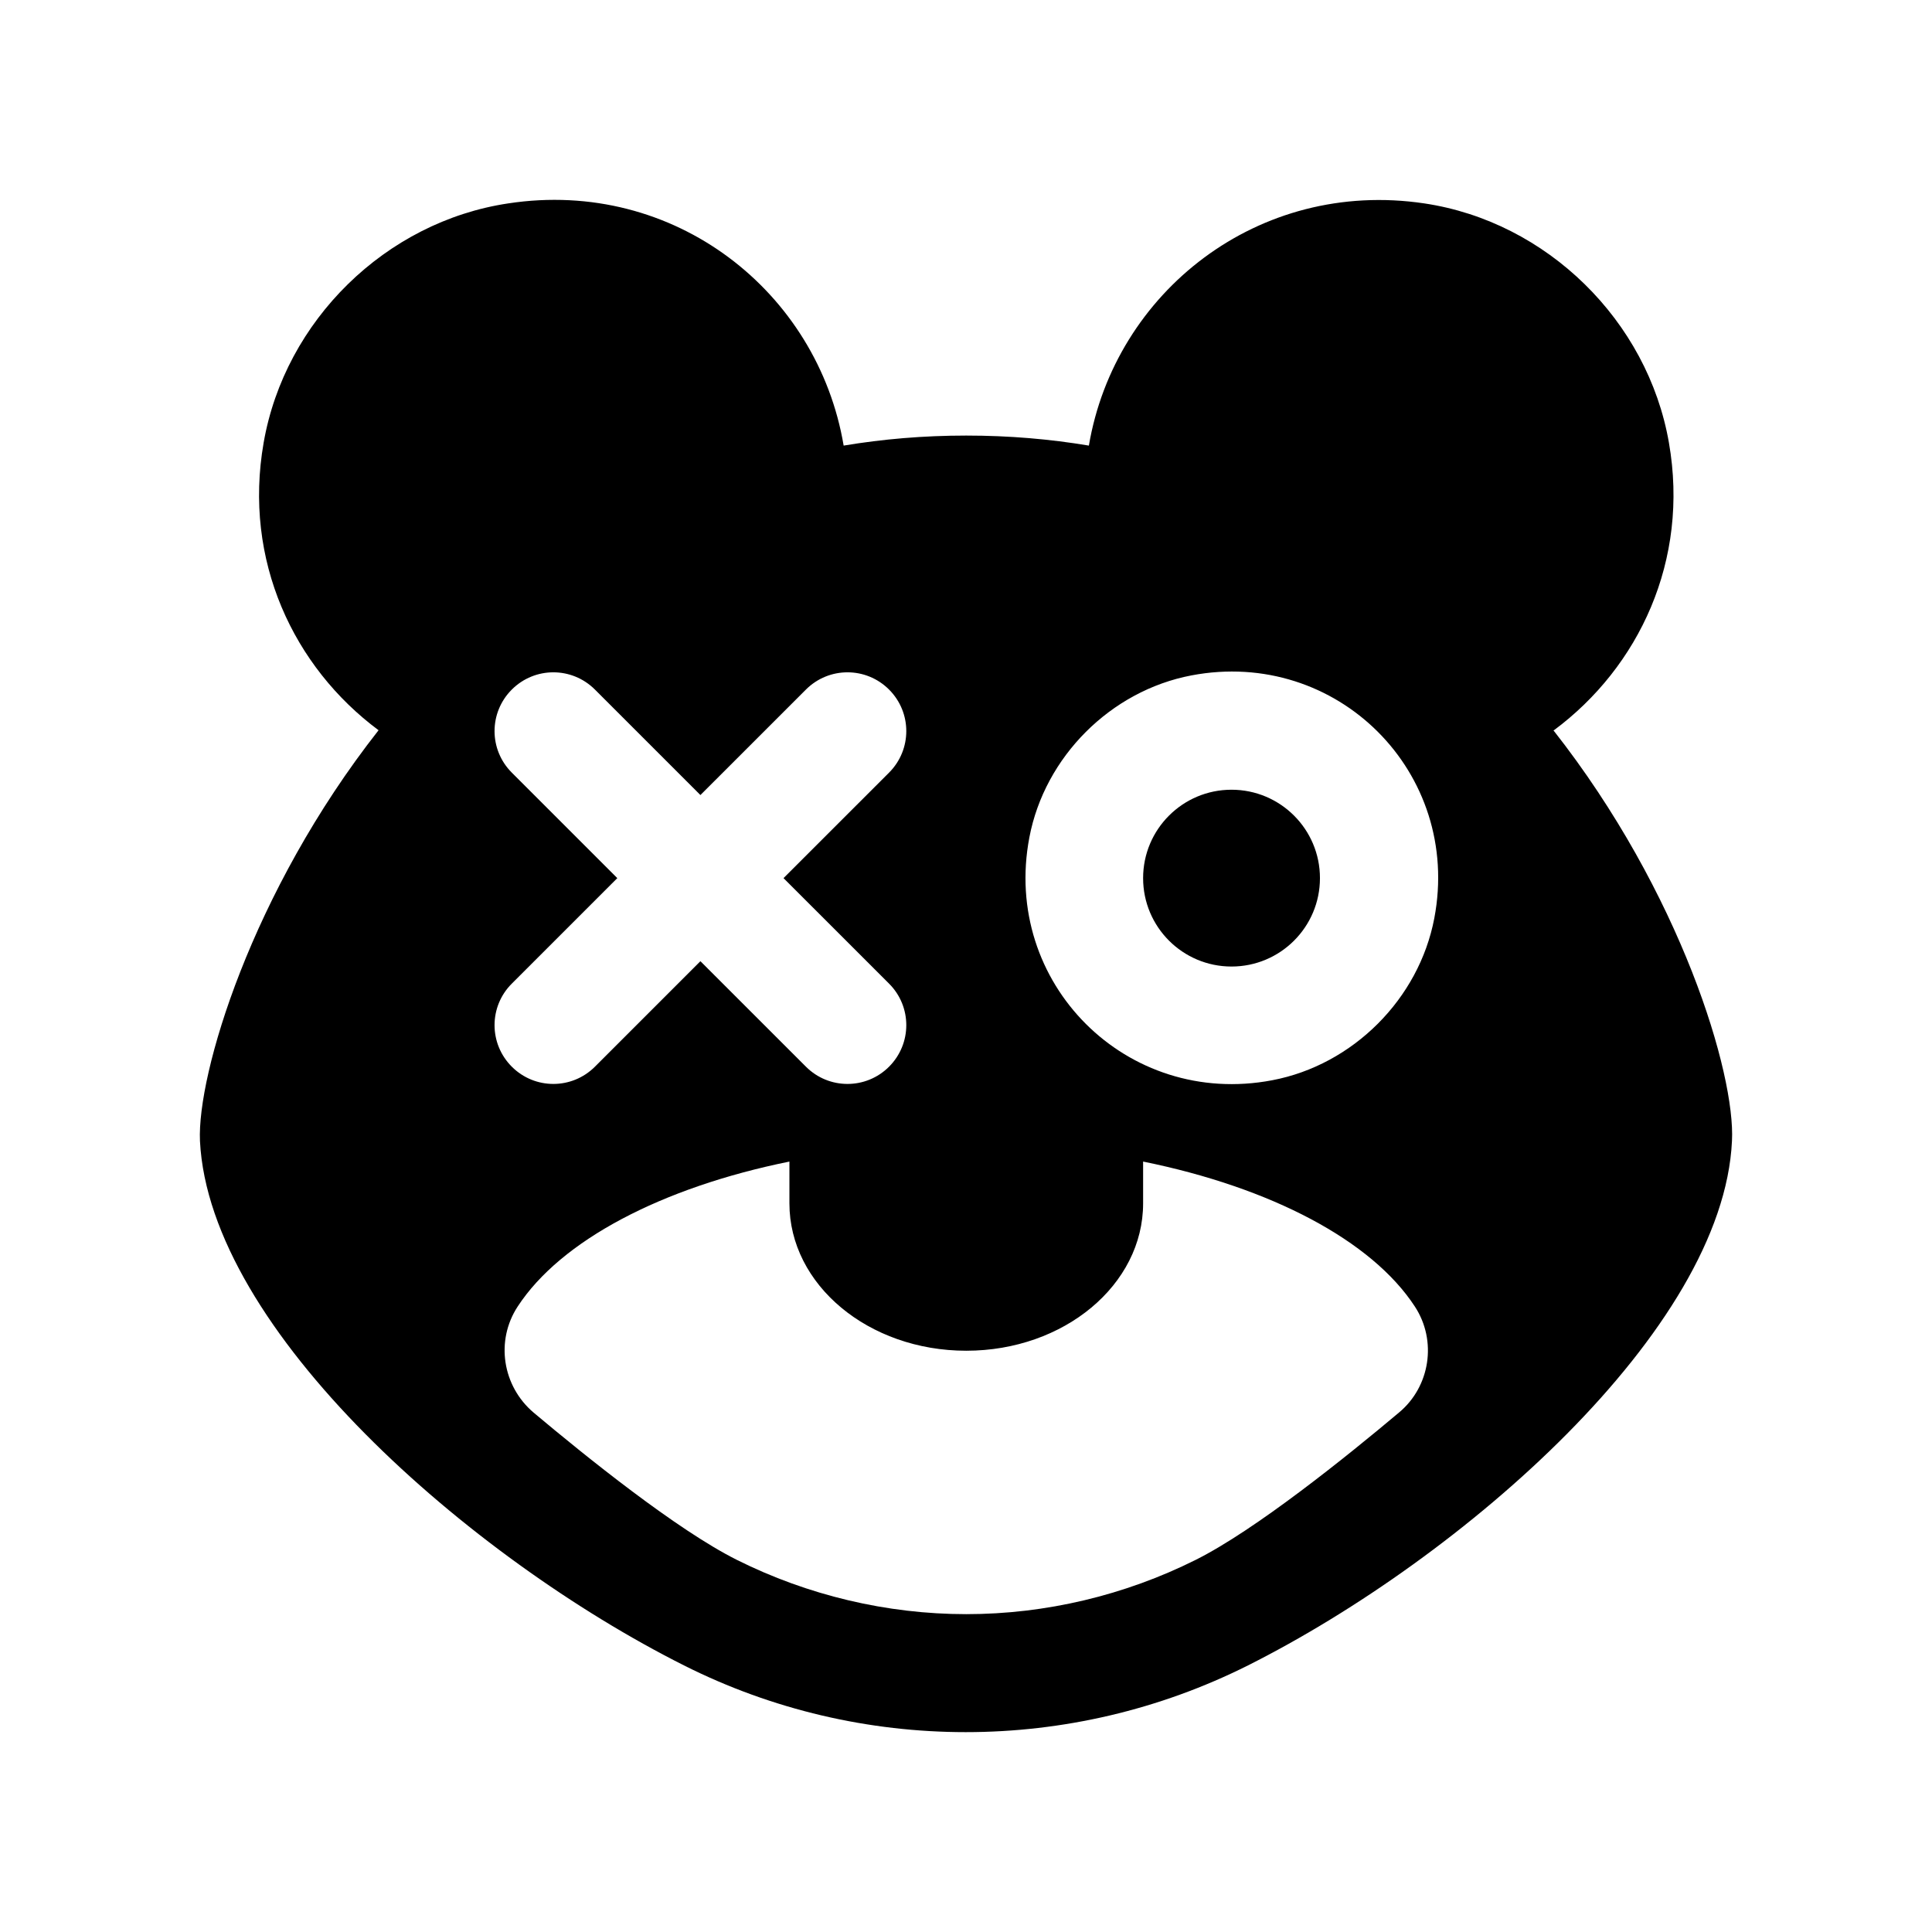
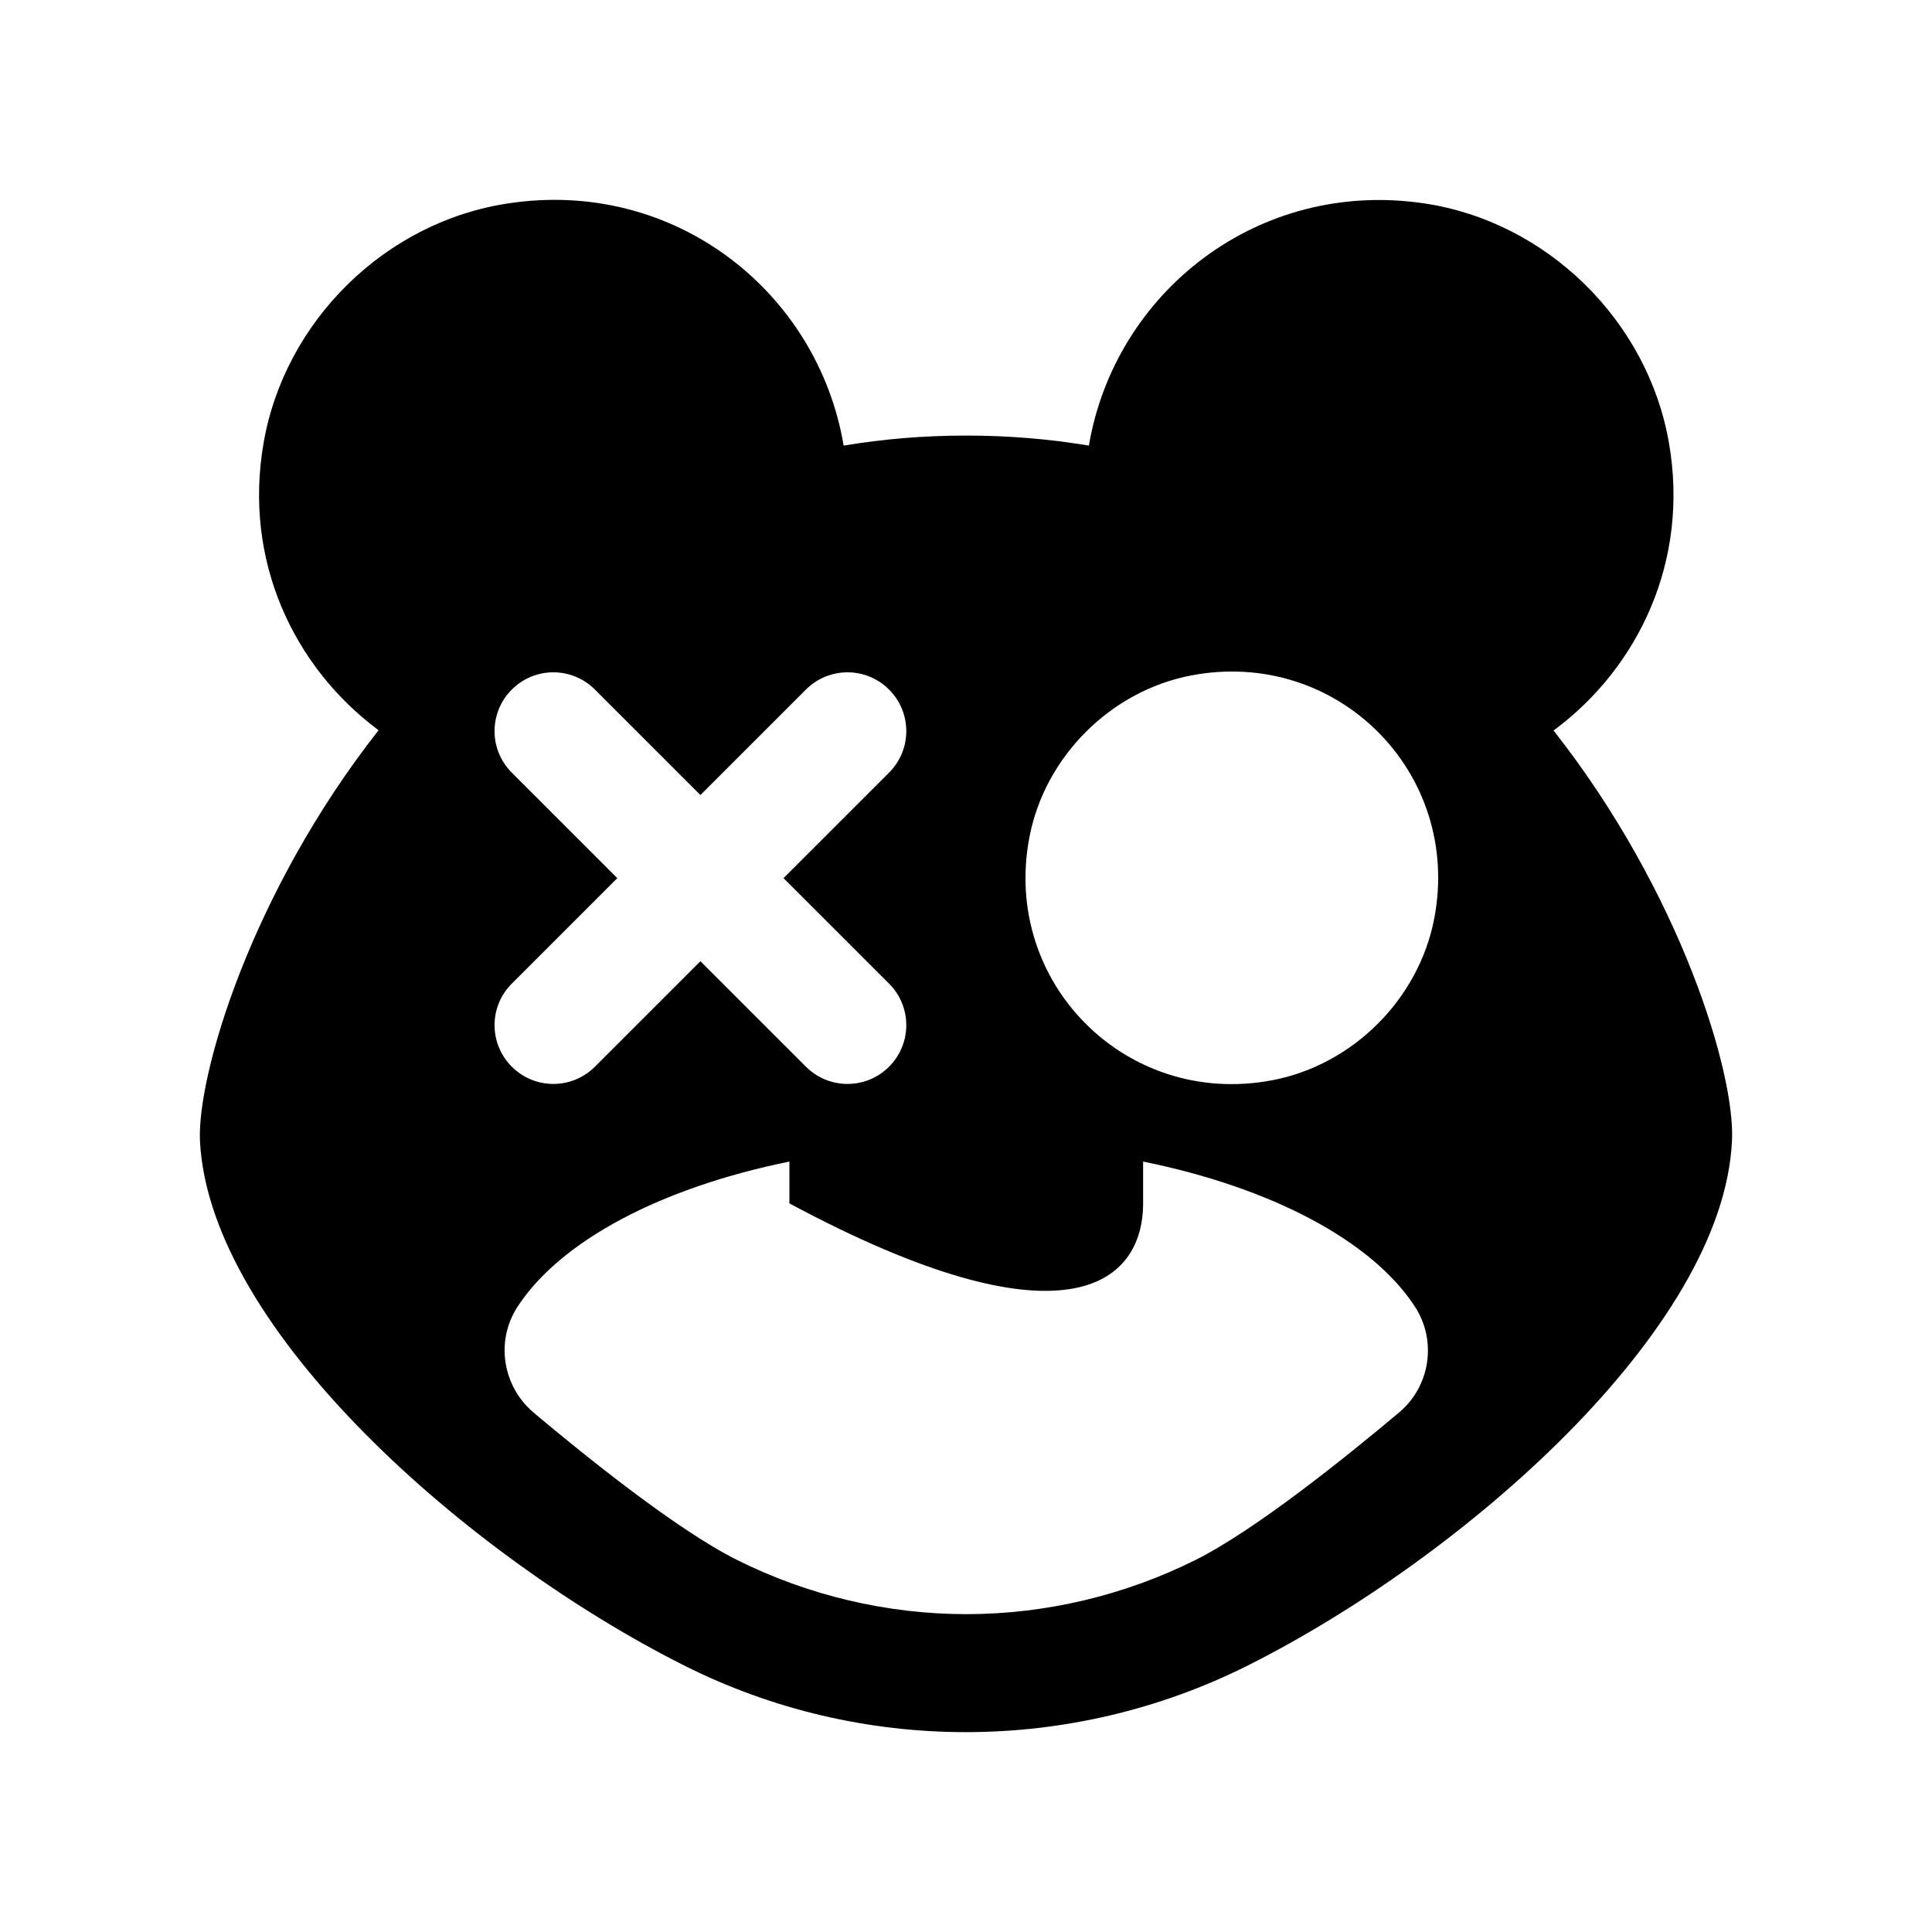
<svg xmlns="http://www.w3.org/2000/svg" width="58" height="58" viewBox="0 0 58 58" fill="none">
-   <path d="M36.971 29.016C38.437 29.016 39.626 27.828 39.626 26.362C39.626 24.896 38.437 23.708 36.971 23.708C35.505 23.708 34.317 24.896 34.317 26.362C34.317 27.828 35.505 29.016 36.971 29.016Z" fill="black" />
-   <path d="M46.651 21.922C49.199 20.029 50.721 16.827 50.102 13.289C49.465 9.627 46.439 6.655 42.758 6.106C37.768 5.363 33.468 8.778 32.689 13.377C31.521 13.182 30.3 13.076 29.008 13.076C27.716 13.076 26.495 13.182 25.327 13.377C24.549 8.76 20.249 5.346 15.258 6.106C11.578 6.655 8.552 9.627 7.915 13.289C7.295 16.827 8.817 20.029 11.365 21.922C7.543 26.787 5.915 32.253 6.003 34.252C6.287 39.931 14.091 46.759 20.532 49.996C25.841 52.668 32.14 52.668 37.467 49.996C43.908 46.759 51.73 39.931 51.995 34.252C52.101 32.253 50.473 26.804 46.633 21.922H46.651ZM15.365 23.195C14.674 22.505 14.674 21.391 15.365 20.701C16.055 20.011 17.169 20.011 17.86 20.701L21.027 23.868L24.195 20.701C24.885 20.011 26 20.011 26.69 20.701C27.38 21.391 27.38 22.505 26.69 23.195L23.522 26.362L26.69 29.529C27.38 30.218 27.38 31.333 26.69 32.023C26 32.713 24.885 32.713 24.195 32.023L21.027 28.856L17.86 32.023C17.169 32.713 16.055 32.713 15.365 32.023C14.674 31.333 14.674 30.218 15.365 29.529L18.532 26.362L15.365 23.195ZM41.997 42.407C40.44 43.716 37.697 45.928 35.892 46.83C33.768 47.891 31.397 48.458 29.008 48.458C26.619 48.458 24.248 47.891 22.124 46.83C20.319 45.928 17.577 43.716 16.019 42.407C15.081 41.611 14.869 40.249 15.541 39.223C16.833 37.242 19.859 35.65 23.699 34.871V36.127C23.699 38.569 26.071 40.55 29.008 40.55C31.946 40.55 34.317 38.569 34.317 36.127V34.871C38.157 35.65 41.183 37.242 42.475 39.223C43.147 40.249 42.935 41.629 41.997 42.407ZM43.059 27.565C42.599 29.988 40.617 31.97 38.192 32.43C33.821 33.261 30.07 29.511 30.902 25.141C31.362 22.718 33.344 20.736 35.768 20.276C40.139 19.445 43.89 23.195 43.059 27.565Z" fill="black" />
+   <path d="M46.651 21.922C49.199 20.029 50.721 16.827 50.102 13.289C49.465 9.627 46.439 6.655 42.758 6.106C37.768 5.363 33.468 8.778 32.689 13.377C31.521 13.182 30.3 13.076 29.008 13.076C27.716 13.076 26.495 13.182 25.327 13.377C24.549 8.76 20.249 5.346 15.258 6.106C11.578 6.655 8.552 9.627 7.915 13.289C7.295 16.827 8.817 20.029 11.365 21.922C7.543 26.787 5.915 32.253 6.003 34.252C6.287 39.931 14.091 46.759 20.532 49.996C25.841 52.668 32.14 52.668 37.467 49.996C43.908 46.759 51.73 39.931 51.995 34.252C52.101 32.253 50.473 26.804 46.633 21.922H46.651ZM15.365 23.195C14.674 22.505 14.674 21.391 15.365 20.701C16.055 20.011 17.169 20.011 17.86 20.701L21.027 23.868L24.195 20.701C24.885 20.011 26 20.011 26.69 20.701C27.38 21.391 27.38 22.505 26.69 23.195L23.522 26.362L26.69 29.529C27.38 30.218 27.38 31.333 26.69 32.023C26 32.713 24.885 32.713 24.195 32.023L21.027 28.856L17.86 32.023C17.169 32.713 16.055 32.713 15.365 32.023C14.674 31.333 14.674 30.218 15.365 29.529L18.532 26.362L15.365 23.195ZM41.997 42.407C40.44 43.716 37.697 45.928 35.892 46.83C33.768 47.891 31.397 48.458 29.008 48.458C26.619 48.458 24.248 47.891 22.124 46.83C20.319 45.928 17.577 43.716 16.019 42.407C15.081 41.611 14.869 40.249 15.541 39.223C16.833 37.242 19.859 35.65 23.699 34.871V36.127C31.946 40.55 34.317 38.569 34.317 36.127V34.871C38.157 35.65 41.183 37.242 42.475 39.223C43.147 40.249 42.935 41.629 41.997 42.407ZM43.059 27.565C42.599 29.988 40.617 31.97 38.192 32.43C33.821 33.261 30.07 29.511 30.902 25.141C31.362 22.718 33.344 20.736 35.768 20.276C40.139 19.445 43.89 23.195 43.059 27.565Z" fill="black" />
</svg>